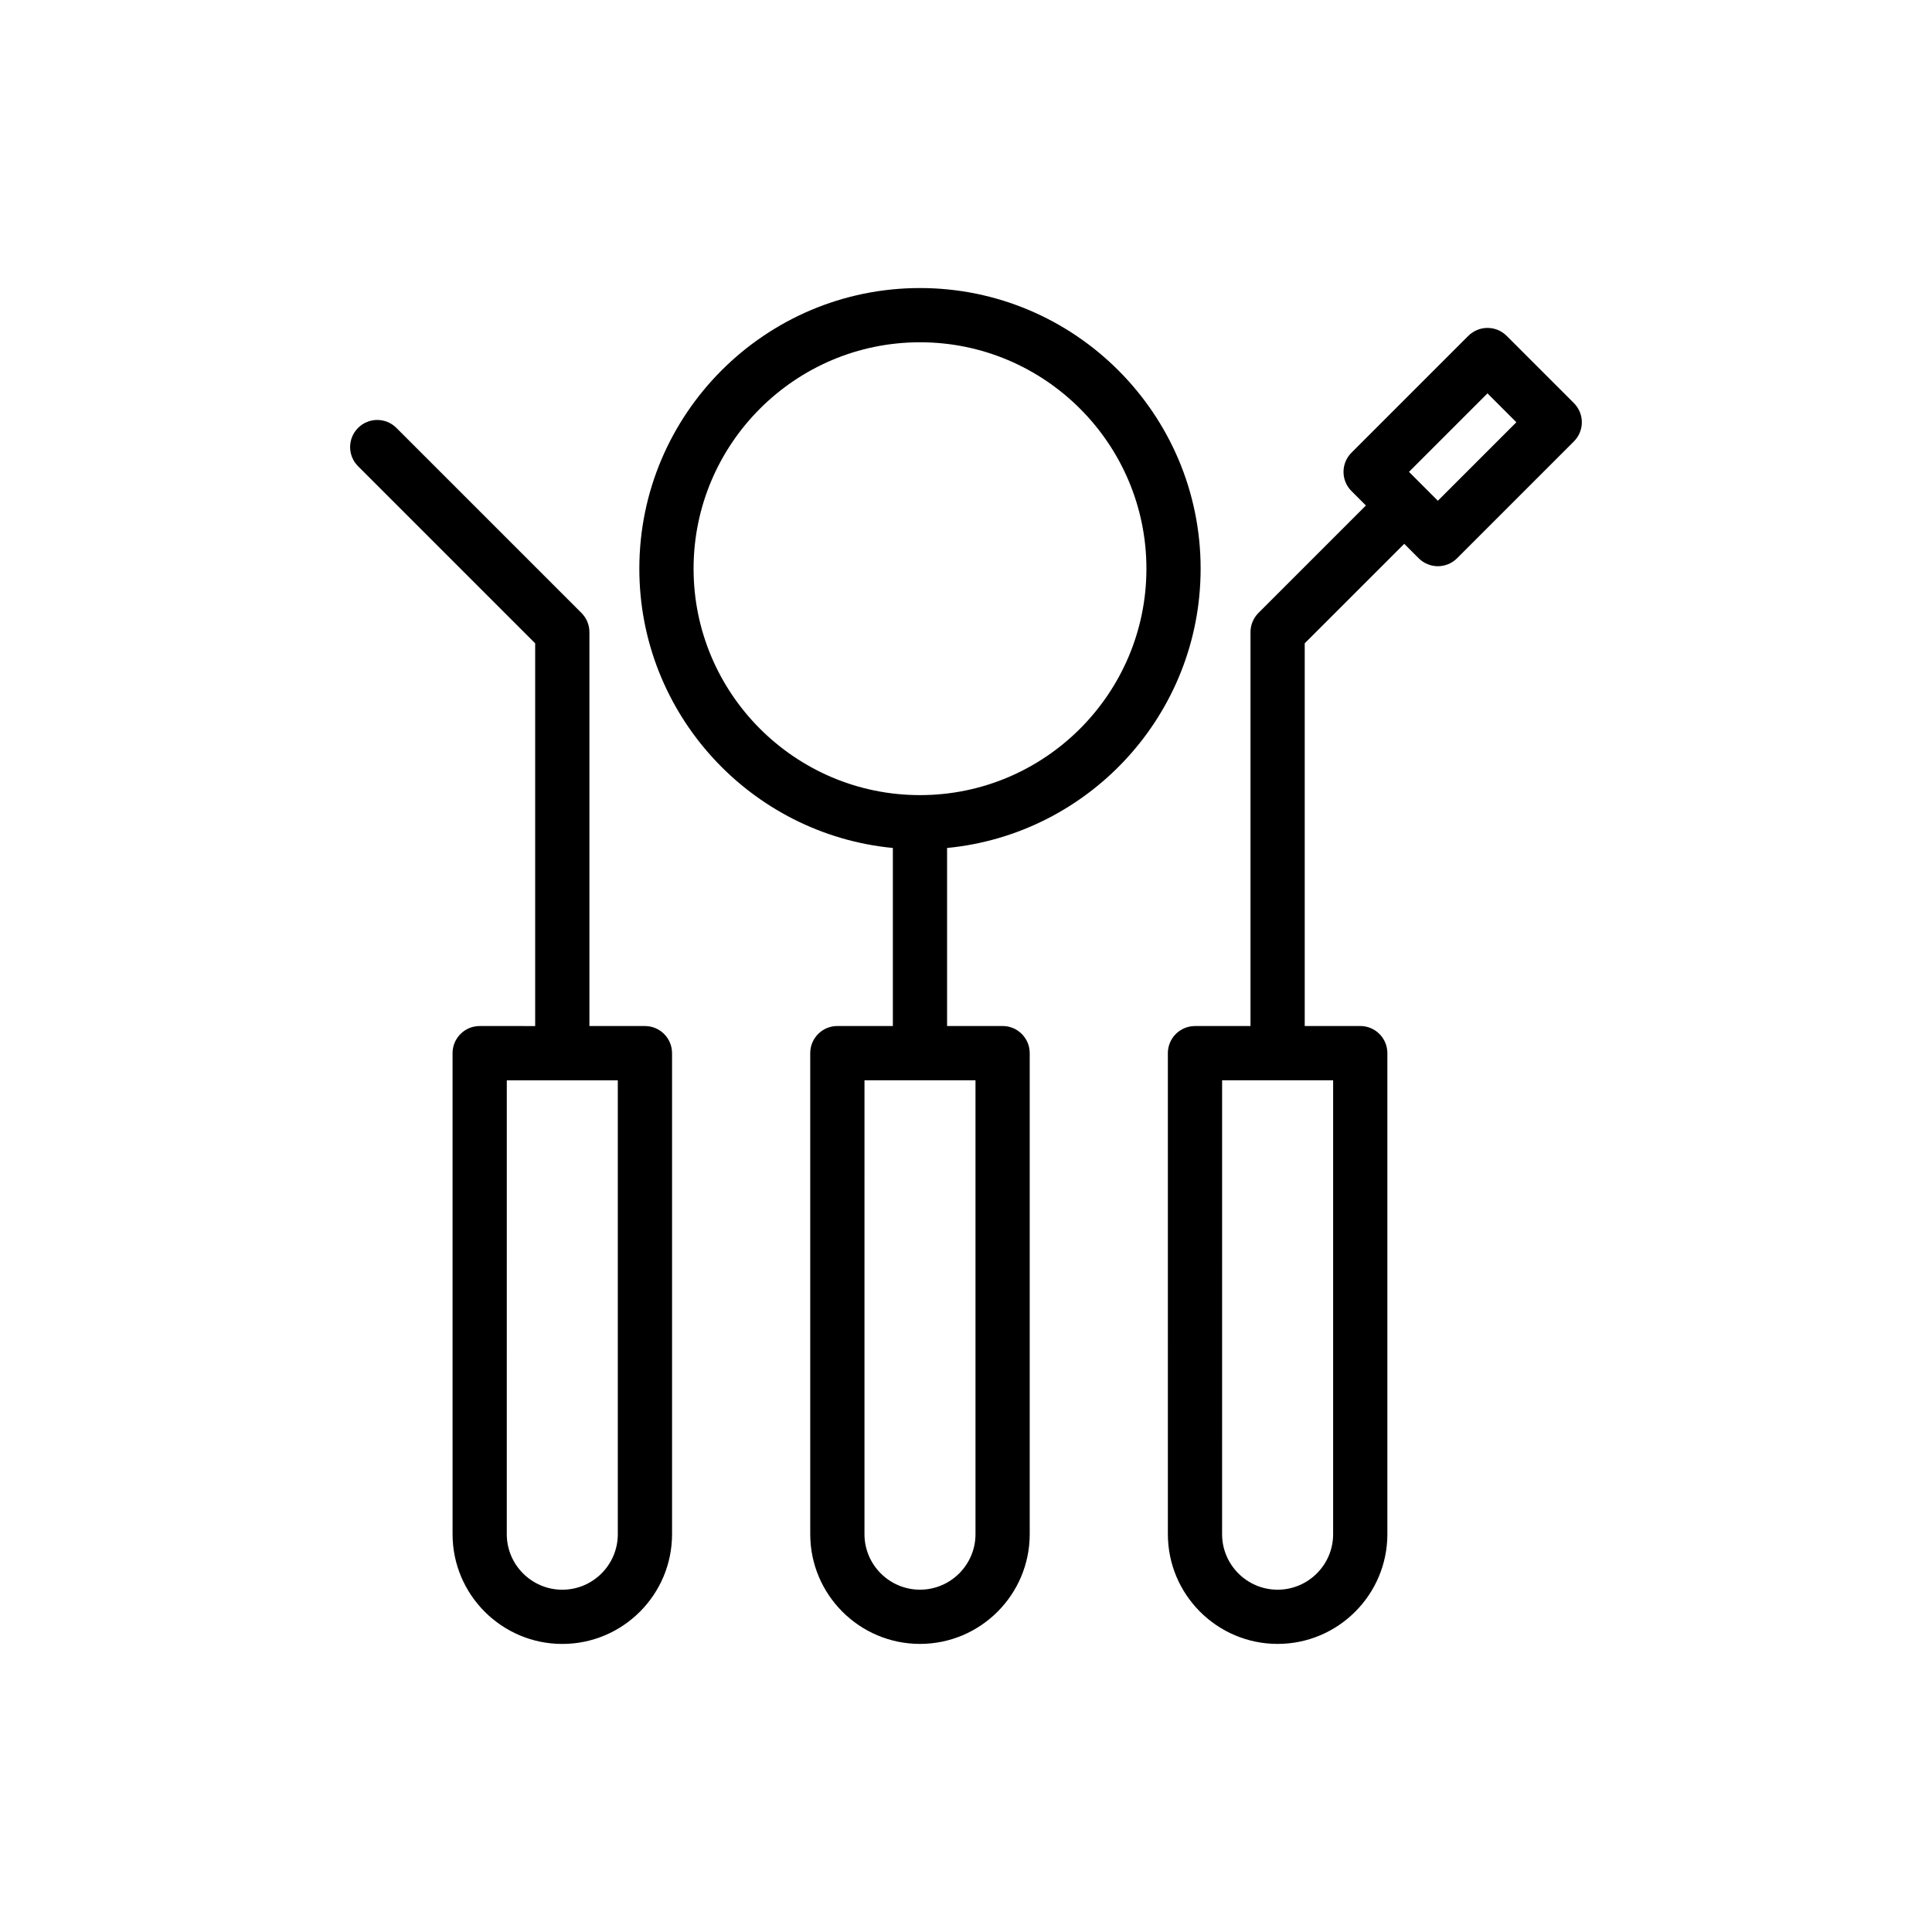
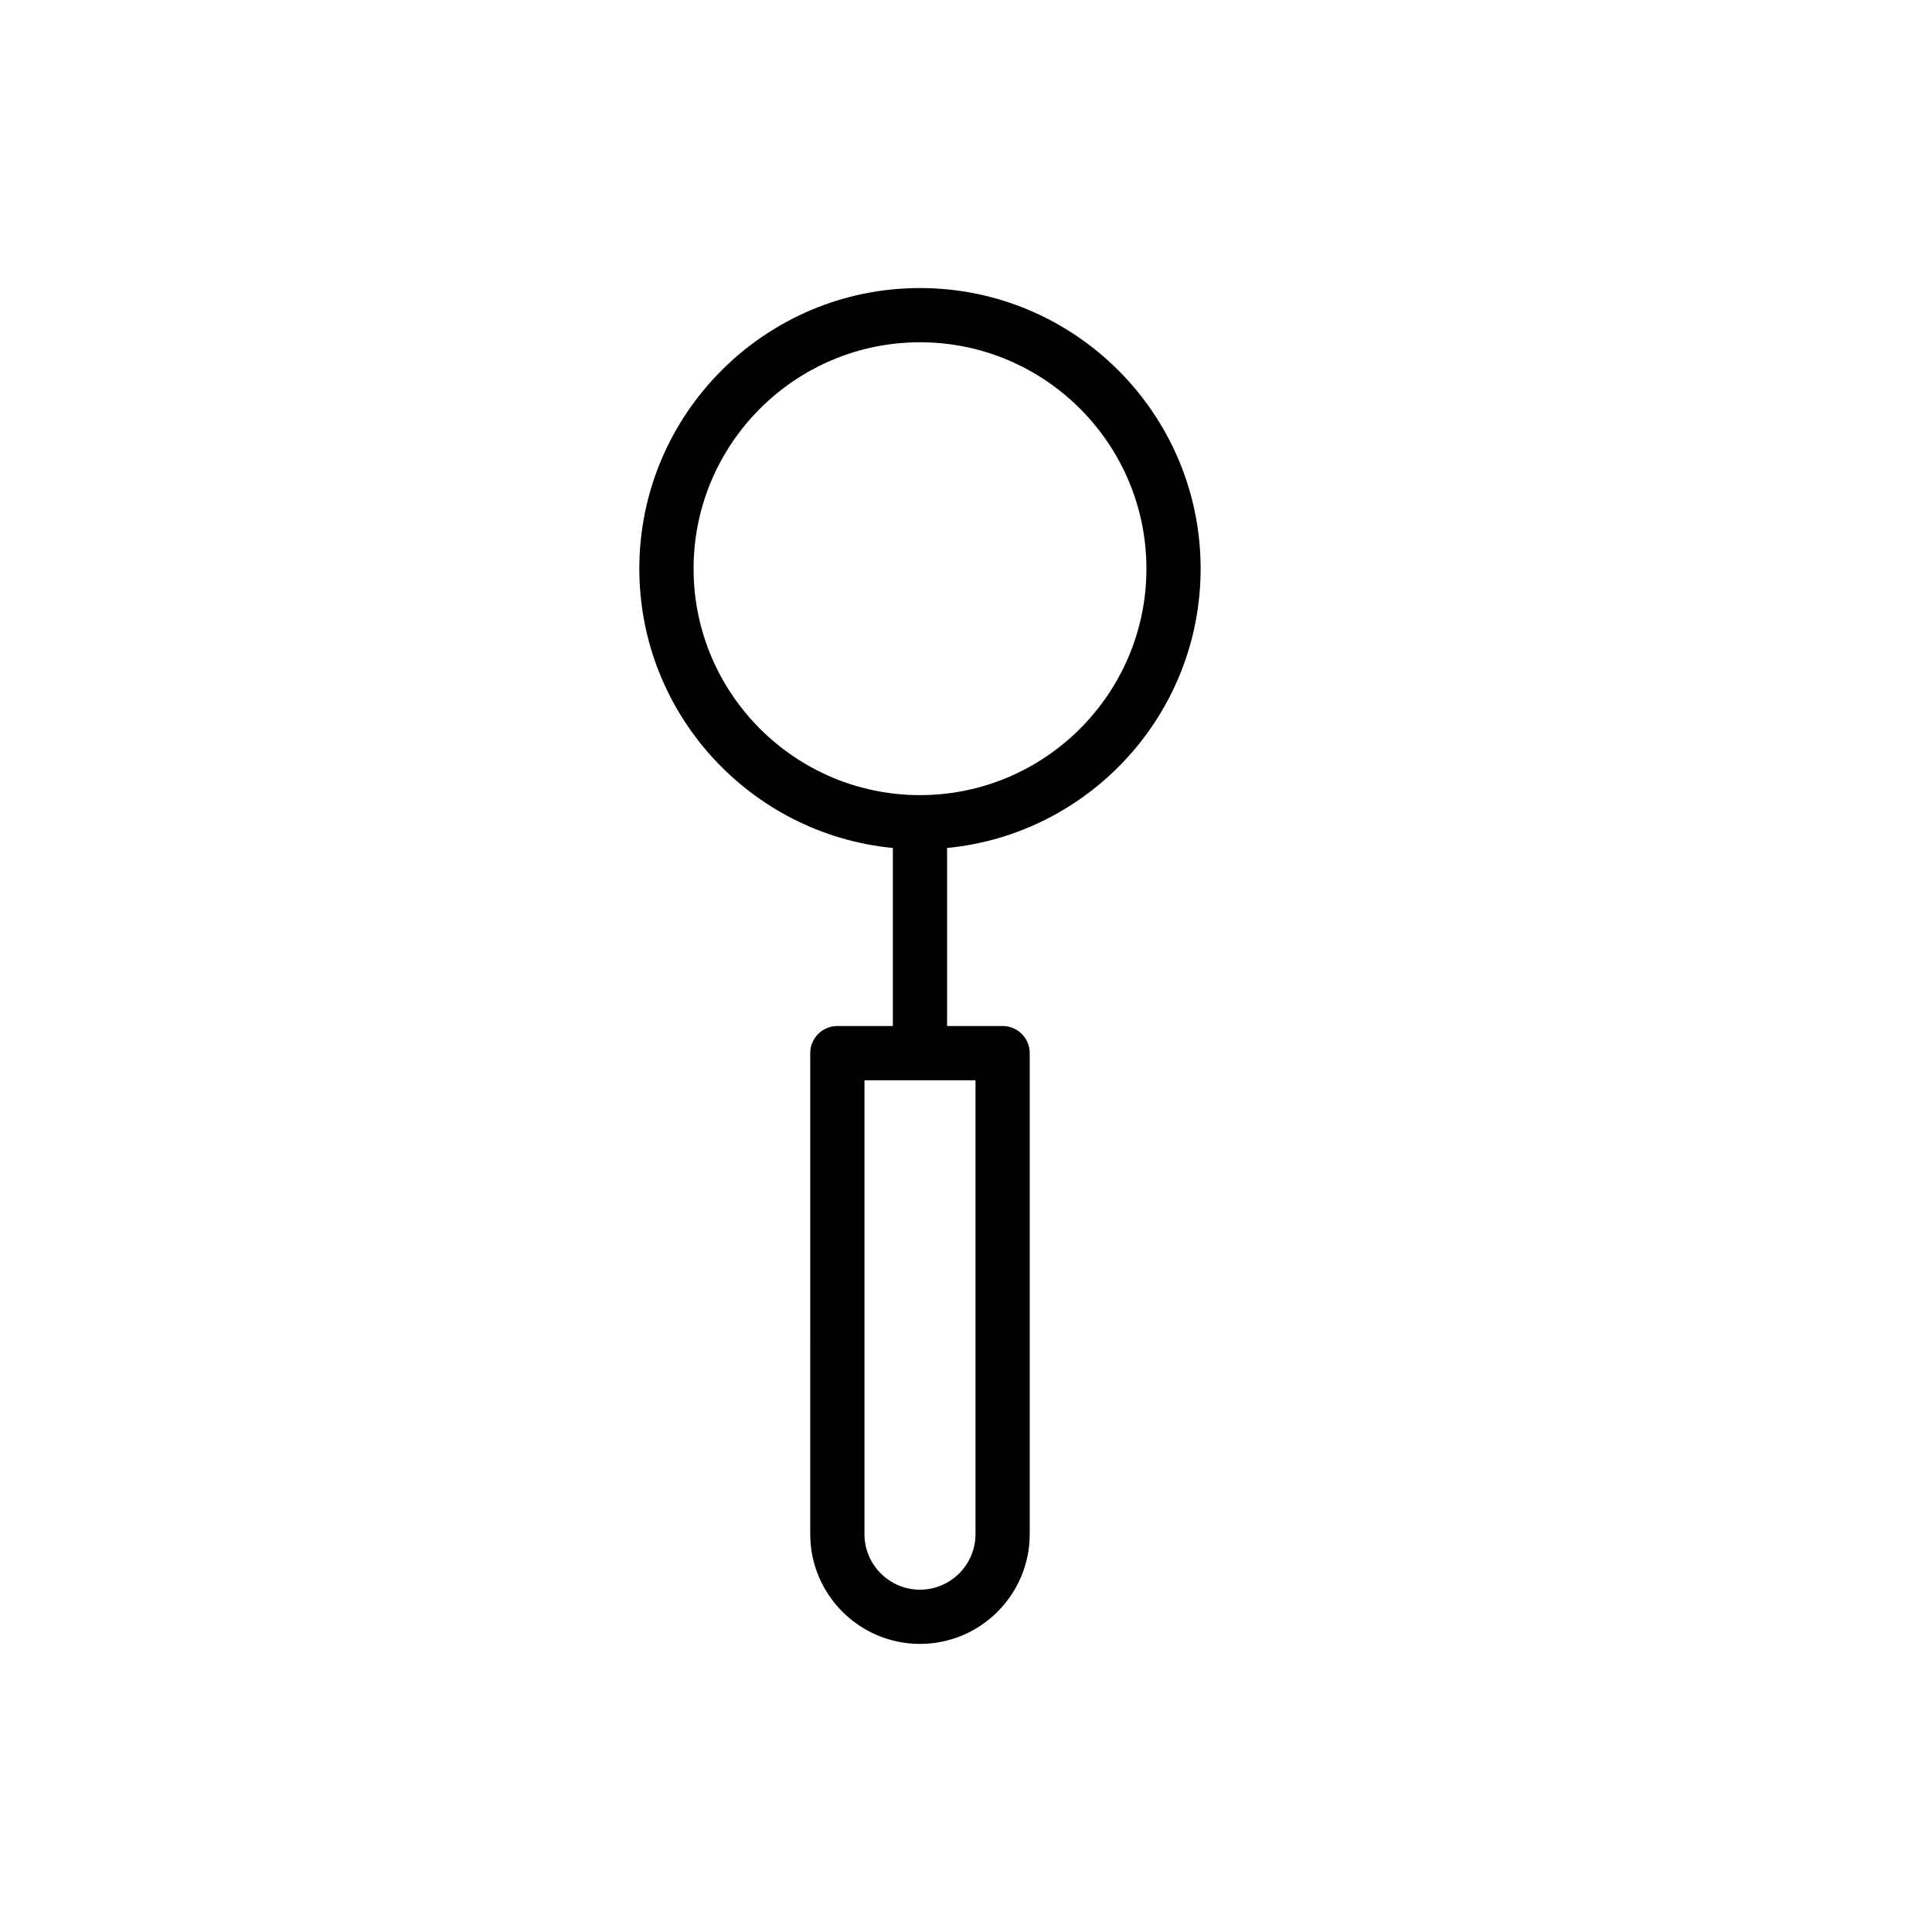
<svg xmlns="http://www.w3.org/2000/svg" fill="#000000" width="800px" height="800px" version="1.1" viewBox="144 144 512 512">
  <g>
    <path d="m462.18 294.71c0-41.012-33.363-74.375-74.375-74.375s-74.375 33.363-74.375 74.375c0 38.586 29.539 70.383 67.188 74.012v47.18h-14.711c-3.969 0-7.188 3.219-7.188 7.188l0.004 127.48c0 16.035 13.047 29.082 29.082 29.082 16.035 0 29.082-13.047 29.082-29.082v-127.48c0-3.969-3.219-7.188-7.188-7.188h-14.711v-47.18c37.656-3.629 67.191-35.422 67.191-74.012zm-59.664 255.86c0 8.109-6.602 14.711-14.711 14.711s-14.711-6.602-14.711-14.711l0.004-120.29h29.418zm-74.711-255.86c0-33.086 26.918-60.004 60.004-60.004 33.086 0 60.004 26.918 60.004 60.004 0 33.086-26.918 60.004-60.004 60.004-33.09 0-60.004-26.918-60.004-60.004z" />
-     <path d="m516.14 288.12 3.828 3.828c1.348 1.348 3.176 2.106 5.082 2.106s3.734-0.758 5.082-2.106l30.965-30.965c2.809-2.809 2.809-7.356 0-10.16l-17.816-17.816c-1.348-1.348-3.176-2.106-5.082-2.106s-3.734 0.758-5.082 2.106l-30.965 30.965c-2.809 2.809-2.809 7.356 0 10.16l3.828 3.828-28.48 28.48c-1.348 1.348-2.106 3.176-2.106 5.082v104.39h-14.711c-3.969 0-7.188 3.219-7.188 7.188l0.004 127.47c0 16.035 13.047 29.082 29.082 29.082 16.039 0 29.086-13.047 29.086-29.082v-127.48c0-3.969-3.219-7.188-7.188-7.188h-14.715v-101.42zm22.059-39.875 7.652 7.656-20.805 20.805-7.652-7.656zm-40.906 302.33c0 8.109-6.602 14.711-14.715 14.711-8.109 0-14.711-6.602-14.711-14.711l0.004-120.29h29.422z" />
-     <path d="m271.12 415.91c-3.969 0-7.188 3.219-7.188 7.188l0.004 127.48c0 16.035 13.047 29.082 29.082 29.082 16.035 0 29.082-13.047 29.082-29.082v-127.48c0-3.969-3.219-7.188-7.188-7.188h-14.711v-104.39c0-1.906-0.758-3.734-2.106-5.082l-49.043-49.039c-2.809-2.809-7.356-2.809-10.16 0-2.809 2.809-2.809 7.356 0 10.16l46.934 46.934v101.42zm36.605 134.67c0 8.109-6.602 14.711-14.711 14.711s-14.711-6.602-14.711-14.711l0.004-120.29h29.418z" />
  </g>
</svg>